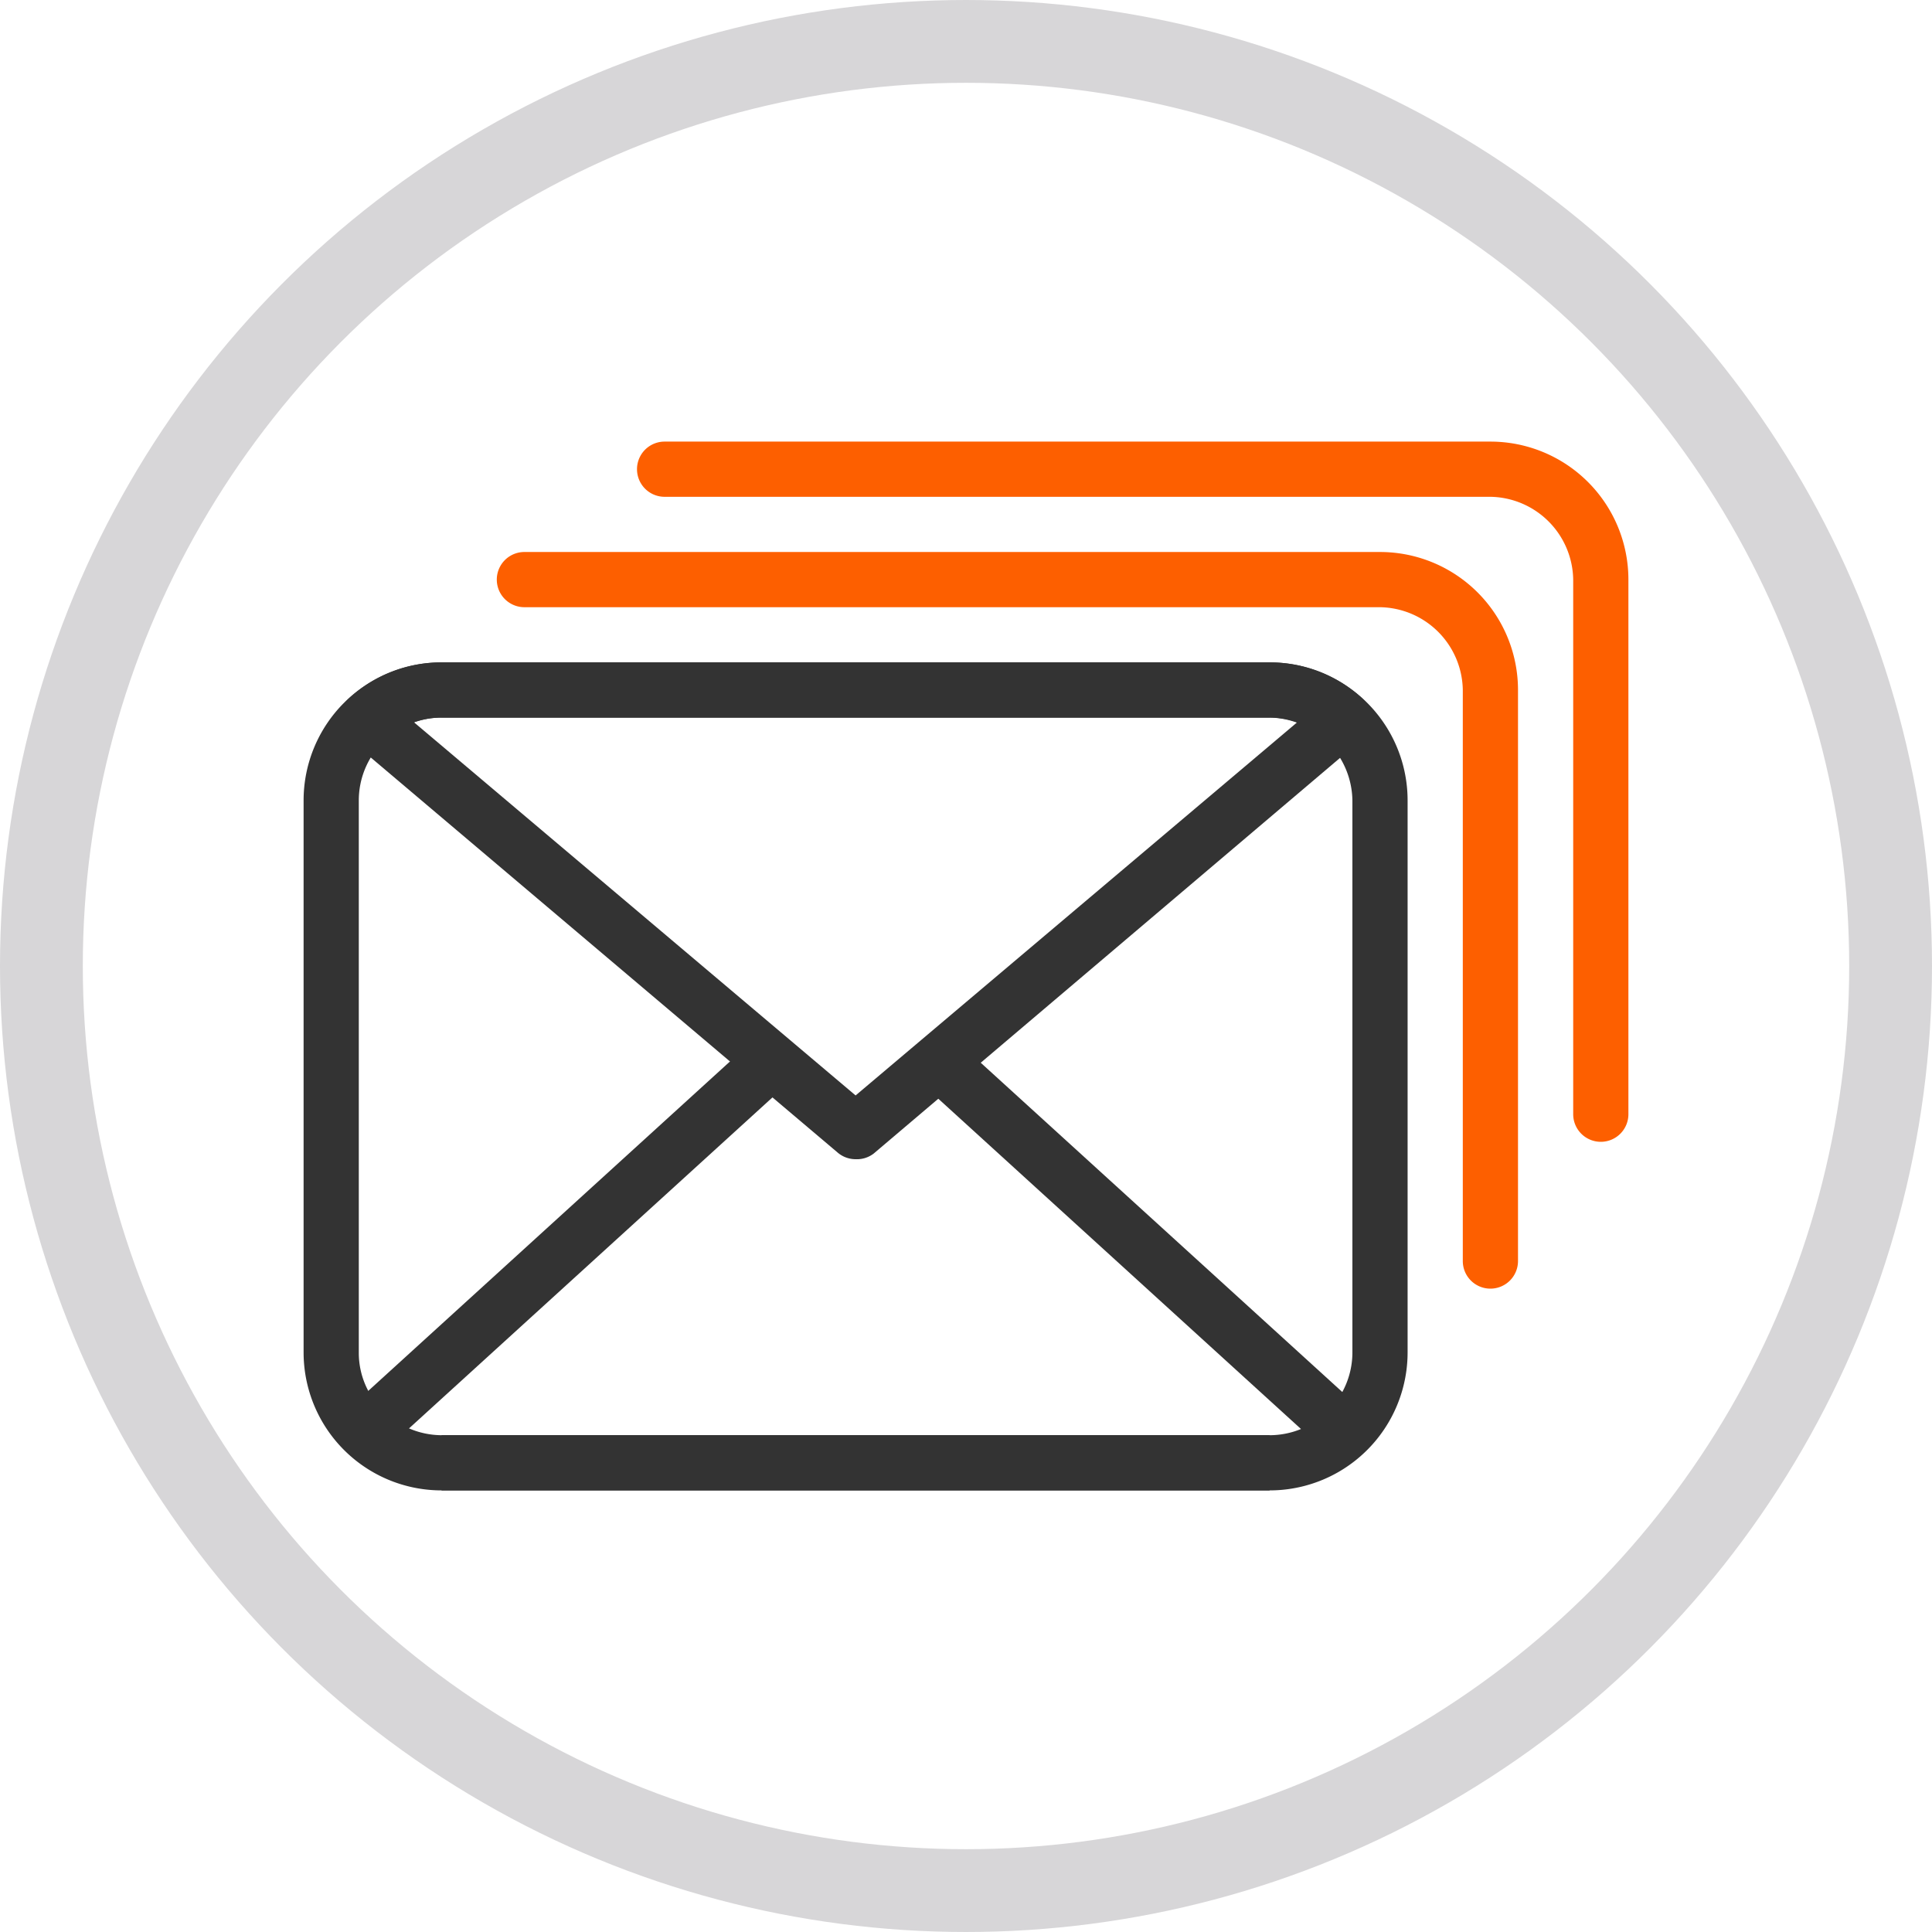
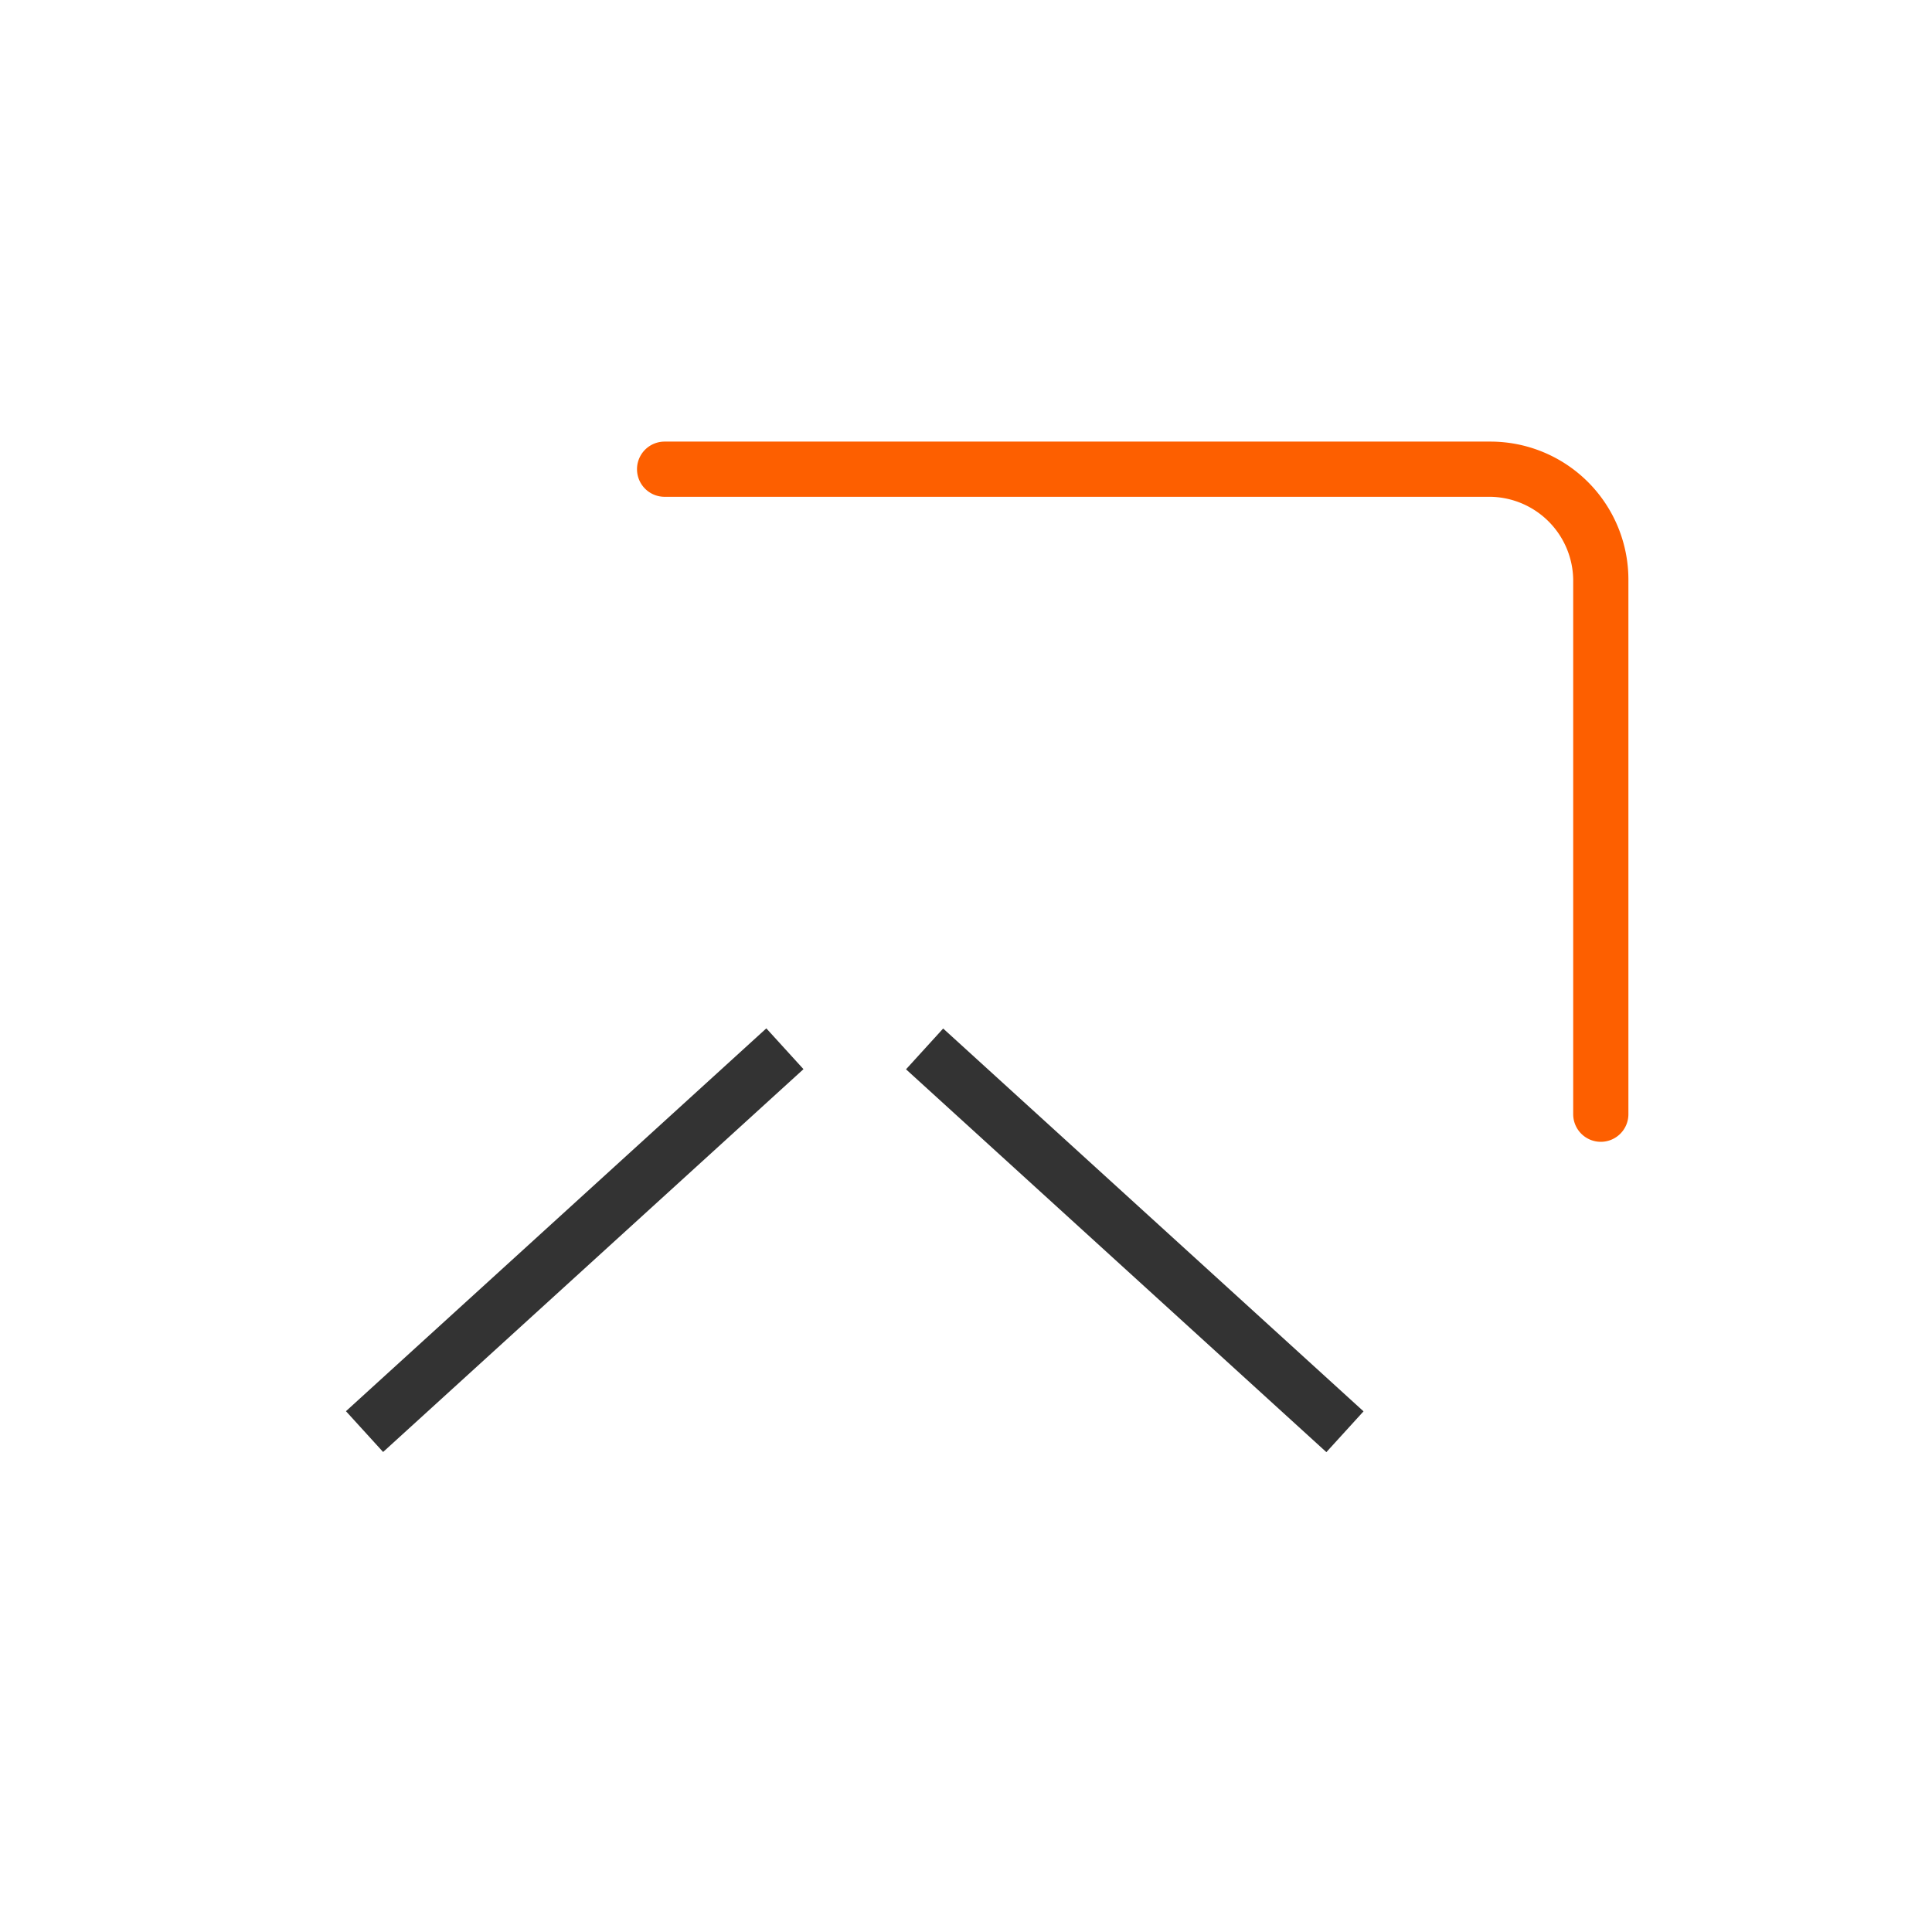
<svg xmlns="http://www.w3.org/2000/svg" width="70" height="70" viewBox="0 0 70 70">
  <g id="letter_1_" data-name="letter (1)" transform="translate(3 3)">
    <path id="Path_6055" data-name="Path 6055" d="M55,38.37a1,1,0,0,1-1-1V18a3.048,3.048,0,0,0-3-3H21.08a1,1,0,0,1,0-2H51a5,5,0,0,1,5,5V37.37A1,1,0,0,1,55,38.37Z" fill="#fd5f00" />
-     <path id="Path_6056" data-name="Path 6056" d="M51,43.69a1,1,0,0,1-1-1V22a3.048,3.048,0,0,0-3-3H16a1,1,0,0,1,0-2H47a5,5,0,0,1,5,5V42.69a1,1,0,0,1-1,1Z" fill="#fd5f00" />
    <g id="Group_4916" data-name="Group 4916">
-       <path id="Path_6057" data-name="Path 6057" d="M43,51H13a5,5,0,0,1-5-5V26a5,5,0,0,1,5-5H43a5,5,0,0,1,5,5V46A5,5,0,0,1,43,51ZM13,23a3,3,0,0,0-3,3V46a2.93,2.93,0,0,0,.92,2.15A3,3,0,0,0,13,49H43a3,3,0,0,0,3-3V26a3.048,3.048,0,0,0-3-3Z" fill="#333" />
-       <path id="Path_6058" data-name="Path 6058" d="M28,39a1,1,0,0,1-.65-.24L9.67,23.8a1,1,0,0,1-.02-1.5A4.92,4.92,0,0,1,13,21H43a4.92,4.92,0,0,1,3.35,1.3,1,1,0,0,1-.02,1.5l-17.68,15A1,1,0,0,1,28,39ZM12,23.17,28,36.69,44,23.17A2.93,2.93,0,0,0,43,23H13a2.93,2.93,0,0,0-1,.17Z" fill="#333" />
      <path id="Path_6059" data-name="Path 6059" d="M37.15,31.63h2V52.24h-2Z" transform="matrix(0.673, -0.739, 0.739, 0.673, -18.55, 41.91)" fill="#333" />
-       <path id="Path_6060" data-name="Path 6060" d="M13,49H43v2H13Z" fill="#333" />
      <path id="Path_6061" data-name="Path 6061" d="M7.54,40.94H28.15v2H7.54Z" transform="matrix(0.739, -0.673, 0.673, 0.739, -23.59, 22.95)" fill="#333" />
    </g>
    <g id="Ellipse_6" data-name="Ellipse 6" transform="translate(-3 -3)" fill="none" stroke="#d7d6d8" stroke-width="3">
      <circle cx="35" cy="35" r="35" stroke="none" />
-       <circle cx="35" cy="35" r="33.5" fill="none" />
    </g>
  </g>
</svg>